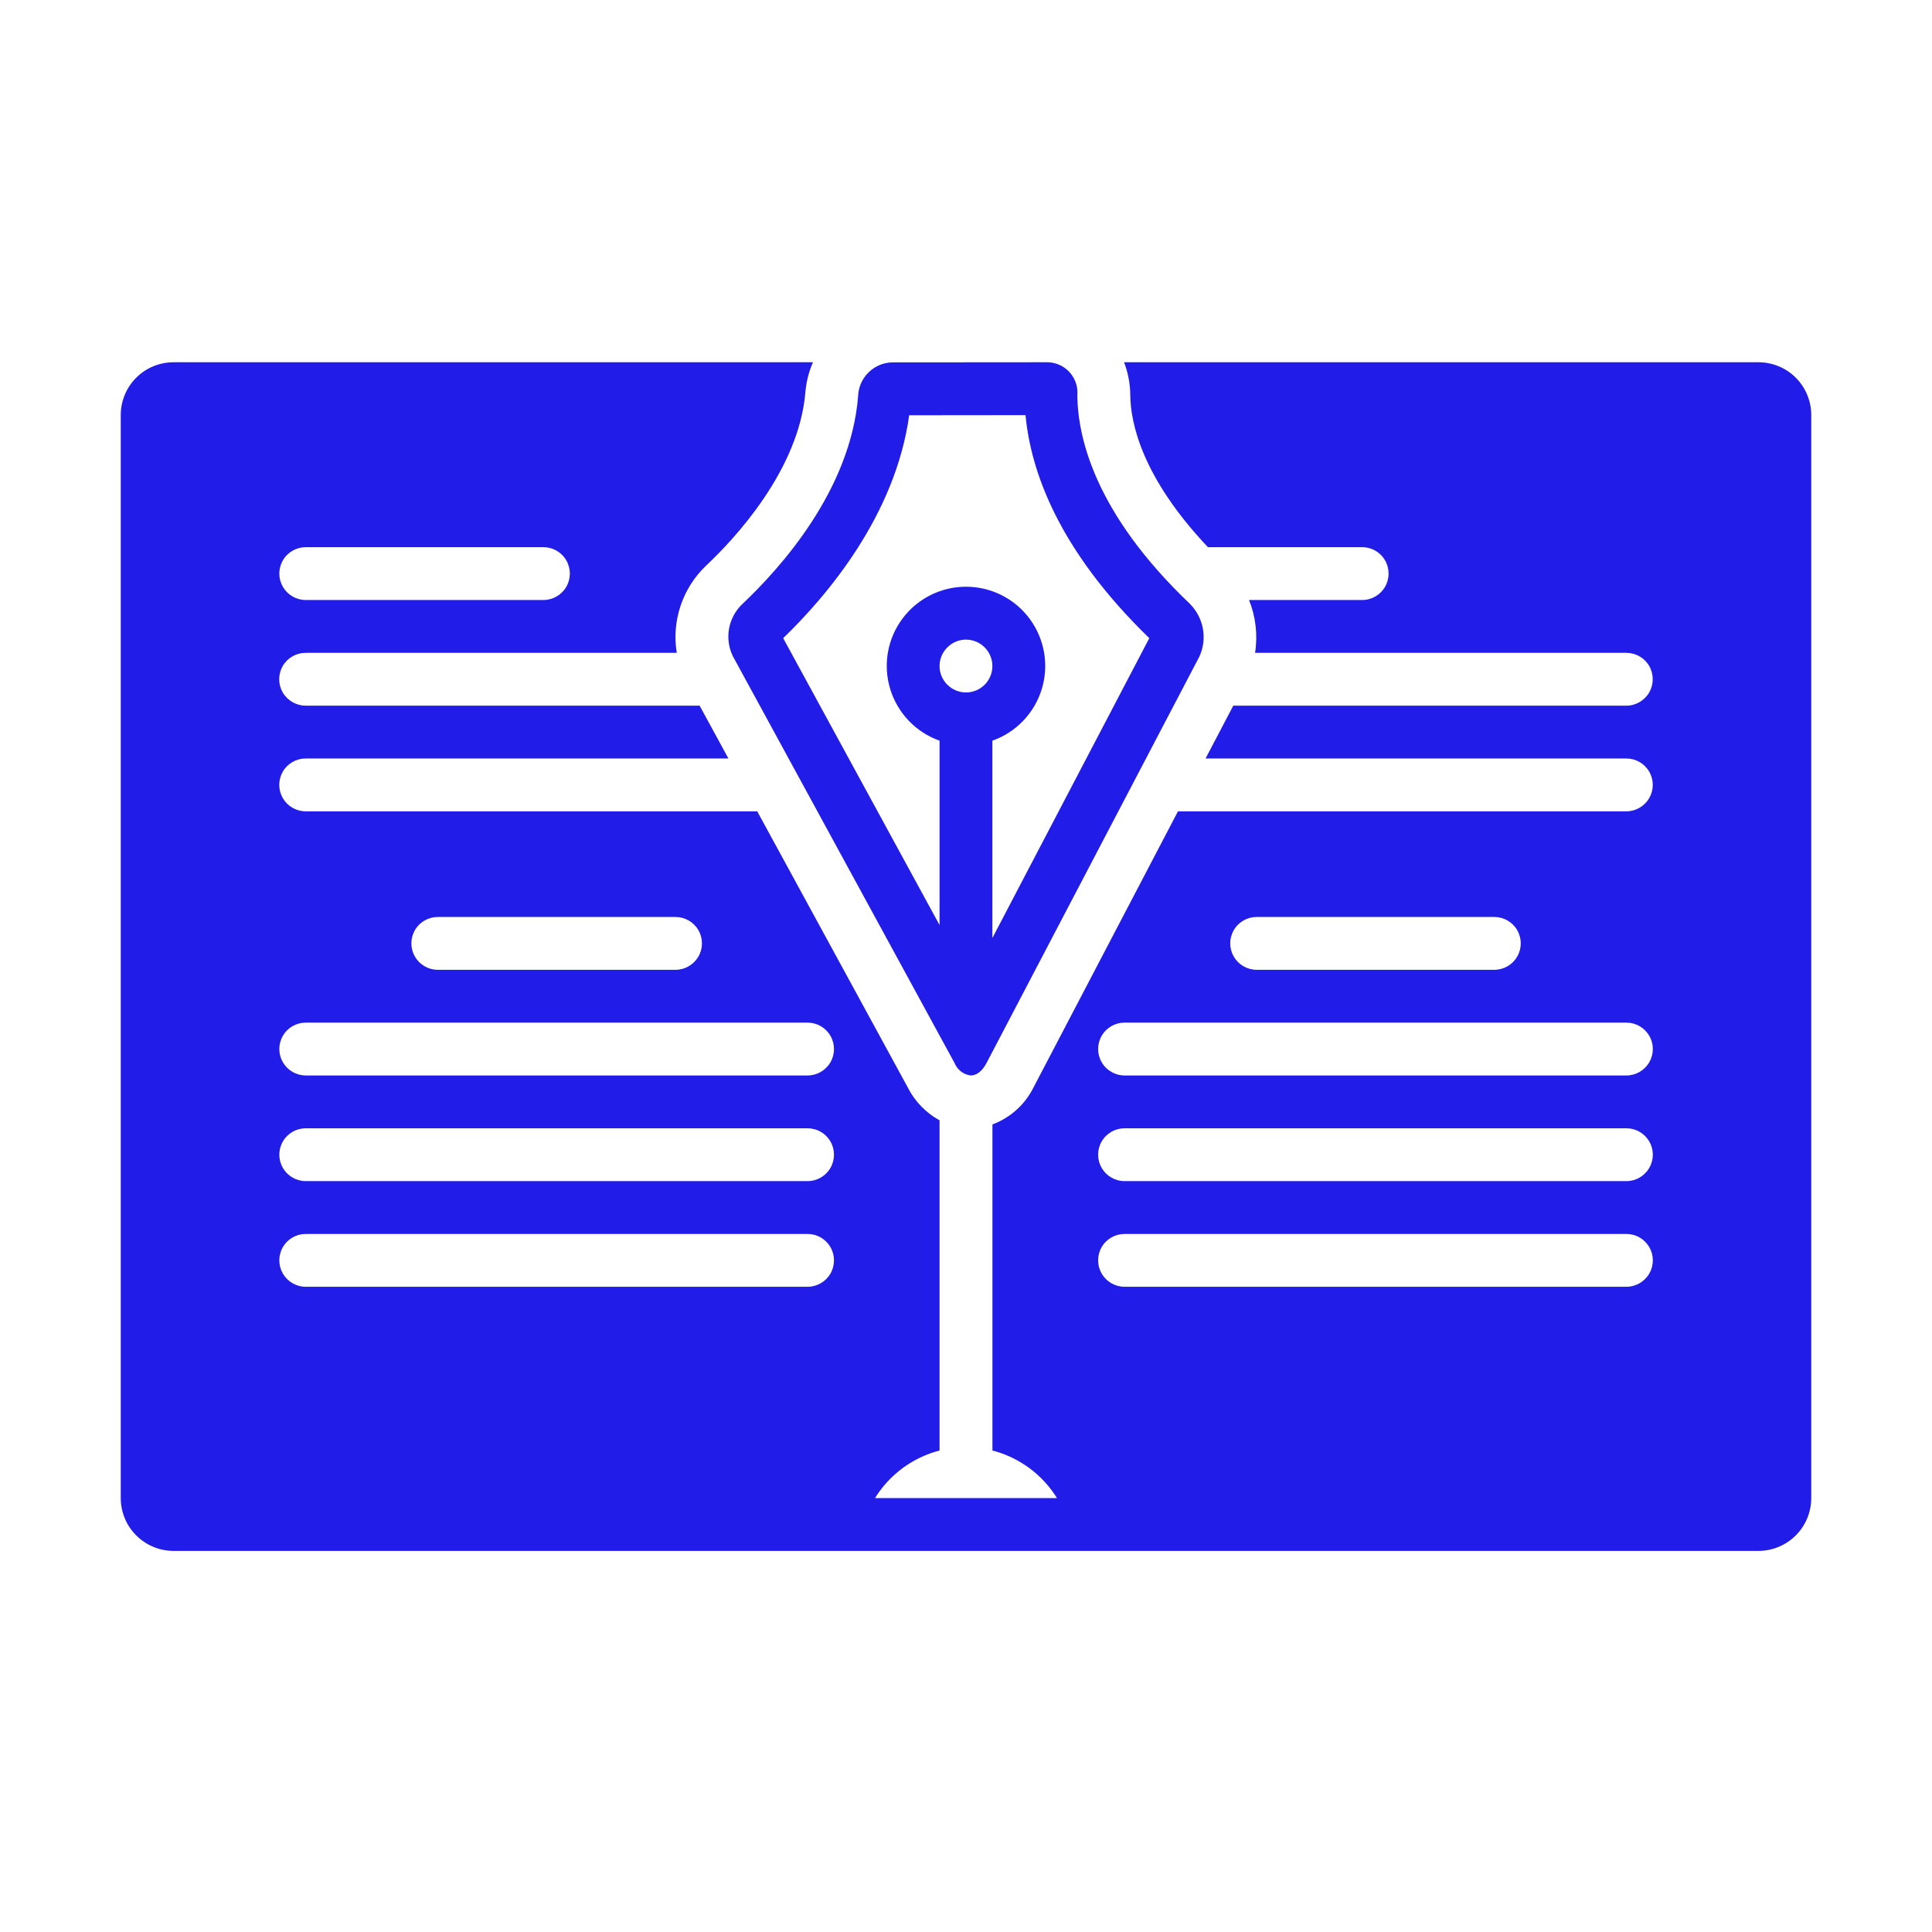
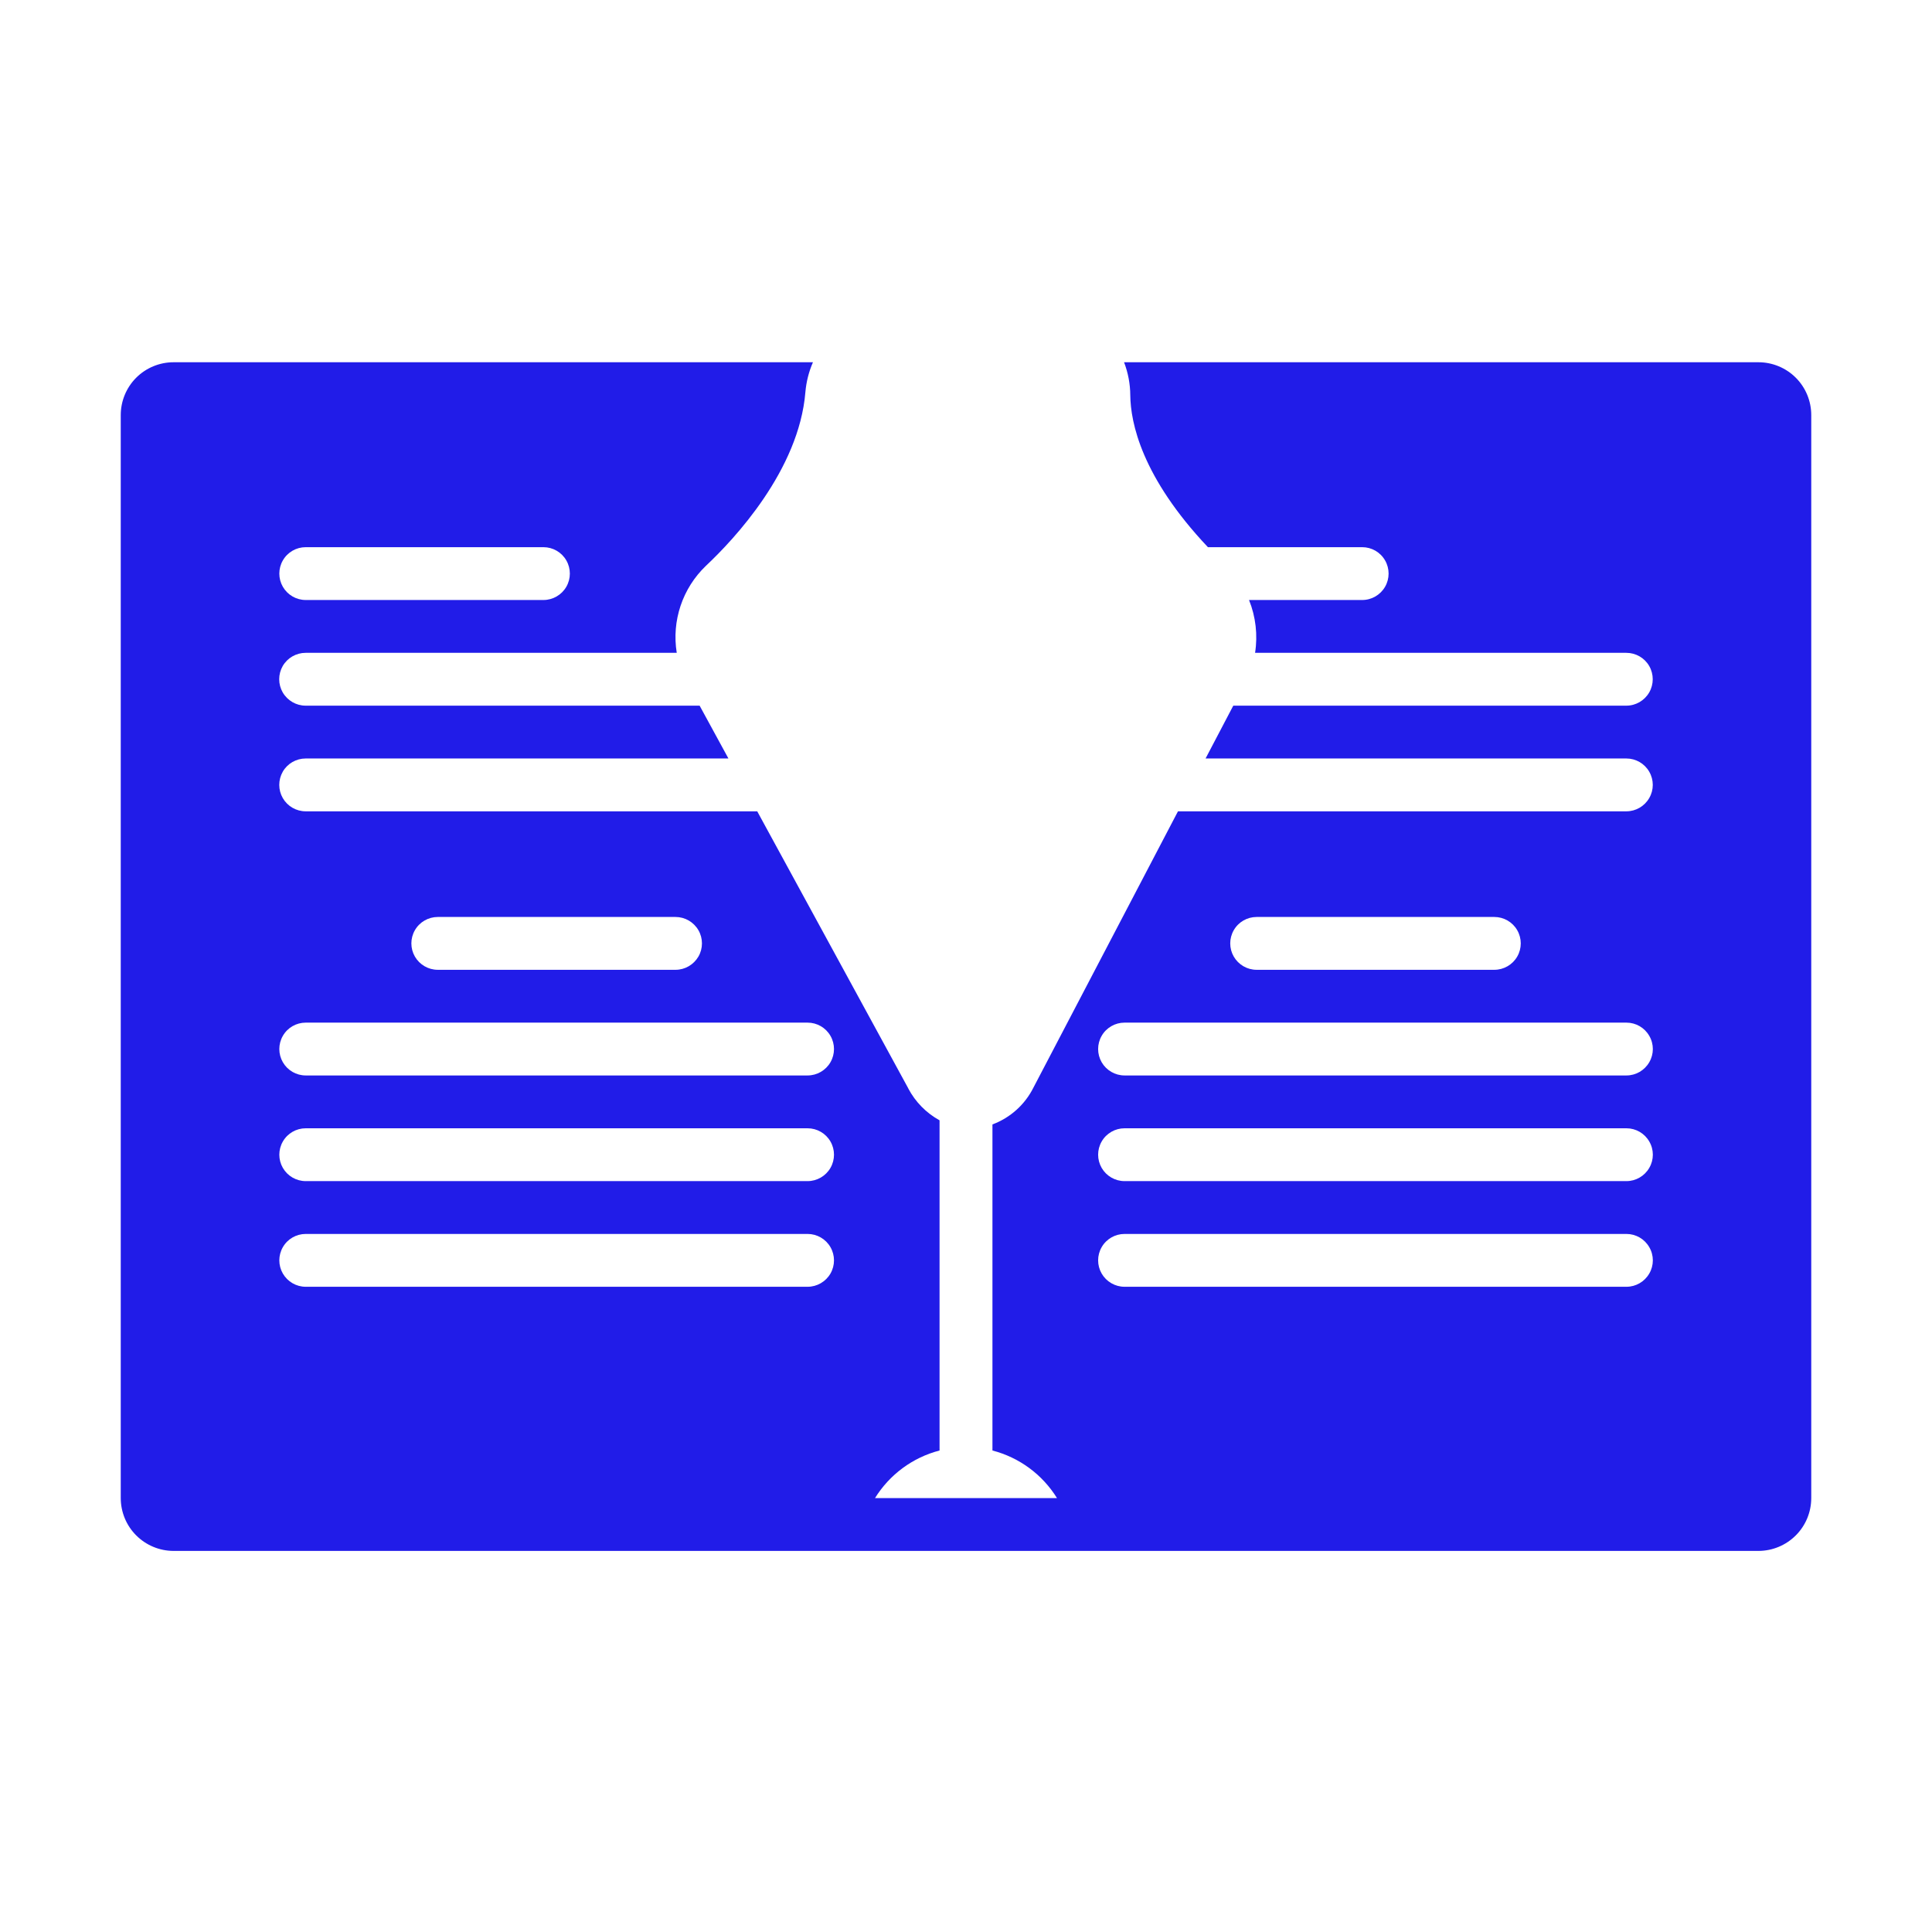
<svg xmlns="http://www.w3.org/2000/svg" width="32" height="32" viewBox="0 0 32 32" fill="none">
-   <path d="M12.292 10.008C12.179 10.117 12.103 10.259 12.075 10.414C12.048 10.569 12.07 10.729 12.139 10.87L15.812 17.61C15.857 17.721 15.959 17.799 16.079 17.813C16.175 17.813 16.269 17.743 16.341 17.605L19.865 10.876C19.932 10.732 19.952 10.57 19.924 10.414C19.896 10.258 19.82 10.114 19.708 10.001C18.131 8.499 17.853 7.241 17.844 6.556C17.858 6.415 17.813 6.275 17.719 6.169C17.625 6.063 17.491 6.002 17.35 6L14.773 6.002C14.625 6.007 14.485 6.068 14.381 6.173C14.277 6.277 14.217 6.417 14.213 6.565C14.086 8.118 12.933 9.404 12.292 10.008L12.292 10.008ZM16 11.469C15.884 11.469 15.773 11.423 15.691 11.341C15.608 11.259 15.562 11.148 15.562 11.032C15.562 10.916 15.608 10.805 15.691 10.723C15.773 10.64 15.884 10.594 16 10.594C16.116 10.594 16.227 10.64 16.309 10.723C16.391 10.805 16.437 10.916 16.437 11.032C16.437 11.148 16.391 11.259 16.309 11.341C16.227 11.423 16.116 11.469 16 11.469ZM15.059 6.878L16.986 6.876C17.072 7.799 17.527 9.107 19.036 10.57L16.437 15.536V12.268C16.83 12.129 17.133 11.812 17.255 11.414C17.377 11.017 17.302 10.584 17.055 10.25C16.808 9.915 16.416 9.718 16 9.718C15.584 9.718 15.192 9.915 14.945 10.25C14.697 10.584 14.623 11.017 14.745 11.414C14.867 11.812 15.17 12.129 15.562 12.268V15.322L12.972 10.57C13.699 9.868 14.829 8.538 15.059 6.878L15.059 6.878Z" fill="#211CE8" />
  <path d="M29.125 6H18.618C18.685 6.175 18.72 6.36 18.721 6.547C18.726 7 18.909 7.901 20.007 9.063H22.562C22.719 9.063 22.863 9.146 22.941 9.282C23.019 9.417 23.019 9.584 22.941 9.719C22.863 9.854 22.719 9.938 22.562 9.938H20.688C20.799 10.215 20.834 10.517 20.788 10.813H26.937C27.094 10.813 27.238 10.896 27.316 11.031C27.394 11.167 27.394 11.334 27.316 11.469C27.238 11.604 27.094 11.688 26.937 11.688H20.427L19.968 12.563H26.938C27.094 12.563 27.238 12.646 27.316 12.781C27.395 12.917 27.395 13.084 27.316 13.219C27.238 13.354 27.094 13.438 26.938 13.438H19.511L17.118 18.012C16.977 18.295 16.734 18.514 16.438 18.624V24.025C16.882 24.14 17.265 24.422 17.507 24.813H14.493C14.735 24.422 15.118 24.14 15.562 24.025V18.556C15.342 18.435 15.162 18.252 15.044 18.029V18.027L12.542 13.438H5.063C4.906 13.438 4.762 13.354 4.684 13.219C4.606 13.084 4.606 12.917 4.684 12.781C4.762 12.646 4.906 12.563 5.063 12.563H12.065L11.588 11.688H5.062C4.906 11.688 4.762 11.604 4.683 11.469C4.605 11.334 4.605 11.167 4.683 11.031C4.762 10.896 4.906 10.813 5.062 10.813H11.209C11.123 10.282 11.304 9.743 11.693 9.371C12.154 8.938 13.235 7.79 13.34 6.492C13.355 6.322 13.397 6.156 13.465 6H2.875C2.643 6 2.42 6.092 2.256 6.256C2.092 6.42 2 6.643 2 6.875V24.812C2 25.045 2.092 25.267 2.256 25.431C2.42 25.595 2.643 25.688 2.875 25.688H29.125C29.357 25.688 29.58 25.595 29.744 25.431C29.908 25.267 30 25.045 30 24.812V6.875C30 6.643 29.908 6.42 29.744 6.256C29.58 6.092 29.357 6 29.125 6L29.125 6ZM5.064 9.063H9.001C9.157 9.063 9.302 9.146 9.38 9.282C9.458 9.417 9.458 9.584 9.38 9.719C9.302 9.854 9.157 9.938 9.001 9.938H5.064C4.907 9.938 4.763 9.854 4.685 9.719C4.607 9.584 4.607 9.417 4.685 9.282C4.763 9.146 4.907 9.063 5.064 9.063ZM7.251 15.188H11.189C11.345 15.188 11.489 15.271 11.568 15.407C11.646 15.542 11.646 15.709 11.568 15.844C11.489 15.979 11.345 16.063 11.189 16.063H7.251C7.095 16.063 6.95 15.979 6.872 15.844C6.794 15.709 6.794 15.542 6.872 15.407C6.95 15.271 7.095 15.188 7.251 15.188ZM13.376 21.313H5.064C4.907 21.313 4.763 21.229 4.685 21.094C4.607 20.959 4.607 20.792 4.685 20.657C4.763 20.521 4.907 20.438 5.064 20.438H13.376C13.532 20.438 13.677 20.521 13.755 20.657C13.833 20.792 13.833 20.959 13.755 21.094C13.677 21.229 13.532 21.313 13.376 21.313ZM13.376 19.563H5.064C4.907 19.563 4.763 19.479 4.685 19.344C4.607 19.209 4.607 19.042 4.685 18.907C4.763 18.771 4.907 18.688 5.064 18.688H13.376C13.532 18.688 13.677 18.771 13.755 18.907C13.833 19.042 13.833 19.209 13.755 19.344C13.677 19.479 13.532 19.563 13.376 19.563ZM13.376 17.813H5.064C4.907 17.813 4.763 17.729 4.685 17.594C4.607 17.459 4.607 17.292 4.685 17.157C4.763 17.021 4.907 16.938 5.064 16.938H13.376C13.532 16.938 13.677 17.021 13.755 17.157C13.833 17.292 13.833 17.459 13.755 17.594C13.677 17.729 13.532 17.813 13.376 17.813ZM20.814 15.188H24.751C24.907 15.188 25.052 15.271 25.13 15.407C25.208 15.542 25.208 15.709 25.13 15.844C25.052 15.979 24.907 16.063 24.751 16.063H20.814C20.657 16.063 20.513 15.979 20.435 15.844C20.357 15.709 20.357 15.542 20.435 15.407C20.513 15.271 20.657 15.188 20.814 15.188ZM26.939 21.313H18.626C18.47 21.313 18.325 21.229 18.247 21.094C18.169 20.959 18.169 20.792 18.247 20.657C18.325 20.521 18.47 20.438 18.626 20.438H26.939C27.095 20.438 27.239 20.521 27.317 20.657C27.396 20.792 27.396 20.959 27.317 21.094C27.239 21.229 27.095 21.313 26.939 21.313ZM26.939 19.563H18.626C18.47 19.563 18.325 19.479 18.247 19.344C18.169 19.209 18.169 19.042 18.247 18.907C18.325 18.771 18.47 18.688 18.626 18.688H26.939C27.095 18.688 27.239 18.771 27.317 18.907C27.396 19.042 27.396 19.209 27.317 19.344C27.239 19.479 27.095 19.563 26.939 19.563ZM26.939 17.813H18.626C18.47 17.813 18.325 17.729 18.247 17.594C18.169 17.459 18.169 17.292 18.247 17.157C18.325 17.021 18.47 16.938 18.626 16.938H26.939C27.095 16.938 27.239 17.021 27.317 17.157C27.396 17.292 27.396 17.459 27.317 17.594C27.239 17.729 27.095 17.813 26.939 17.813Z" fill="#211CE8" />
</svg>